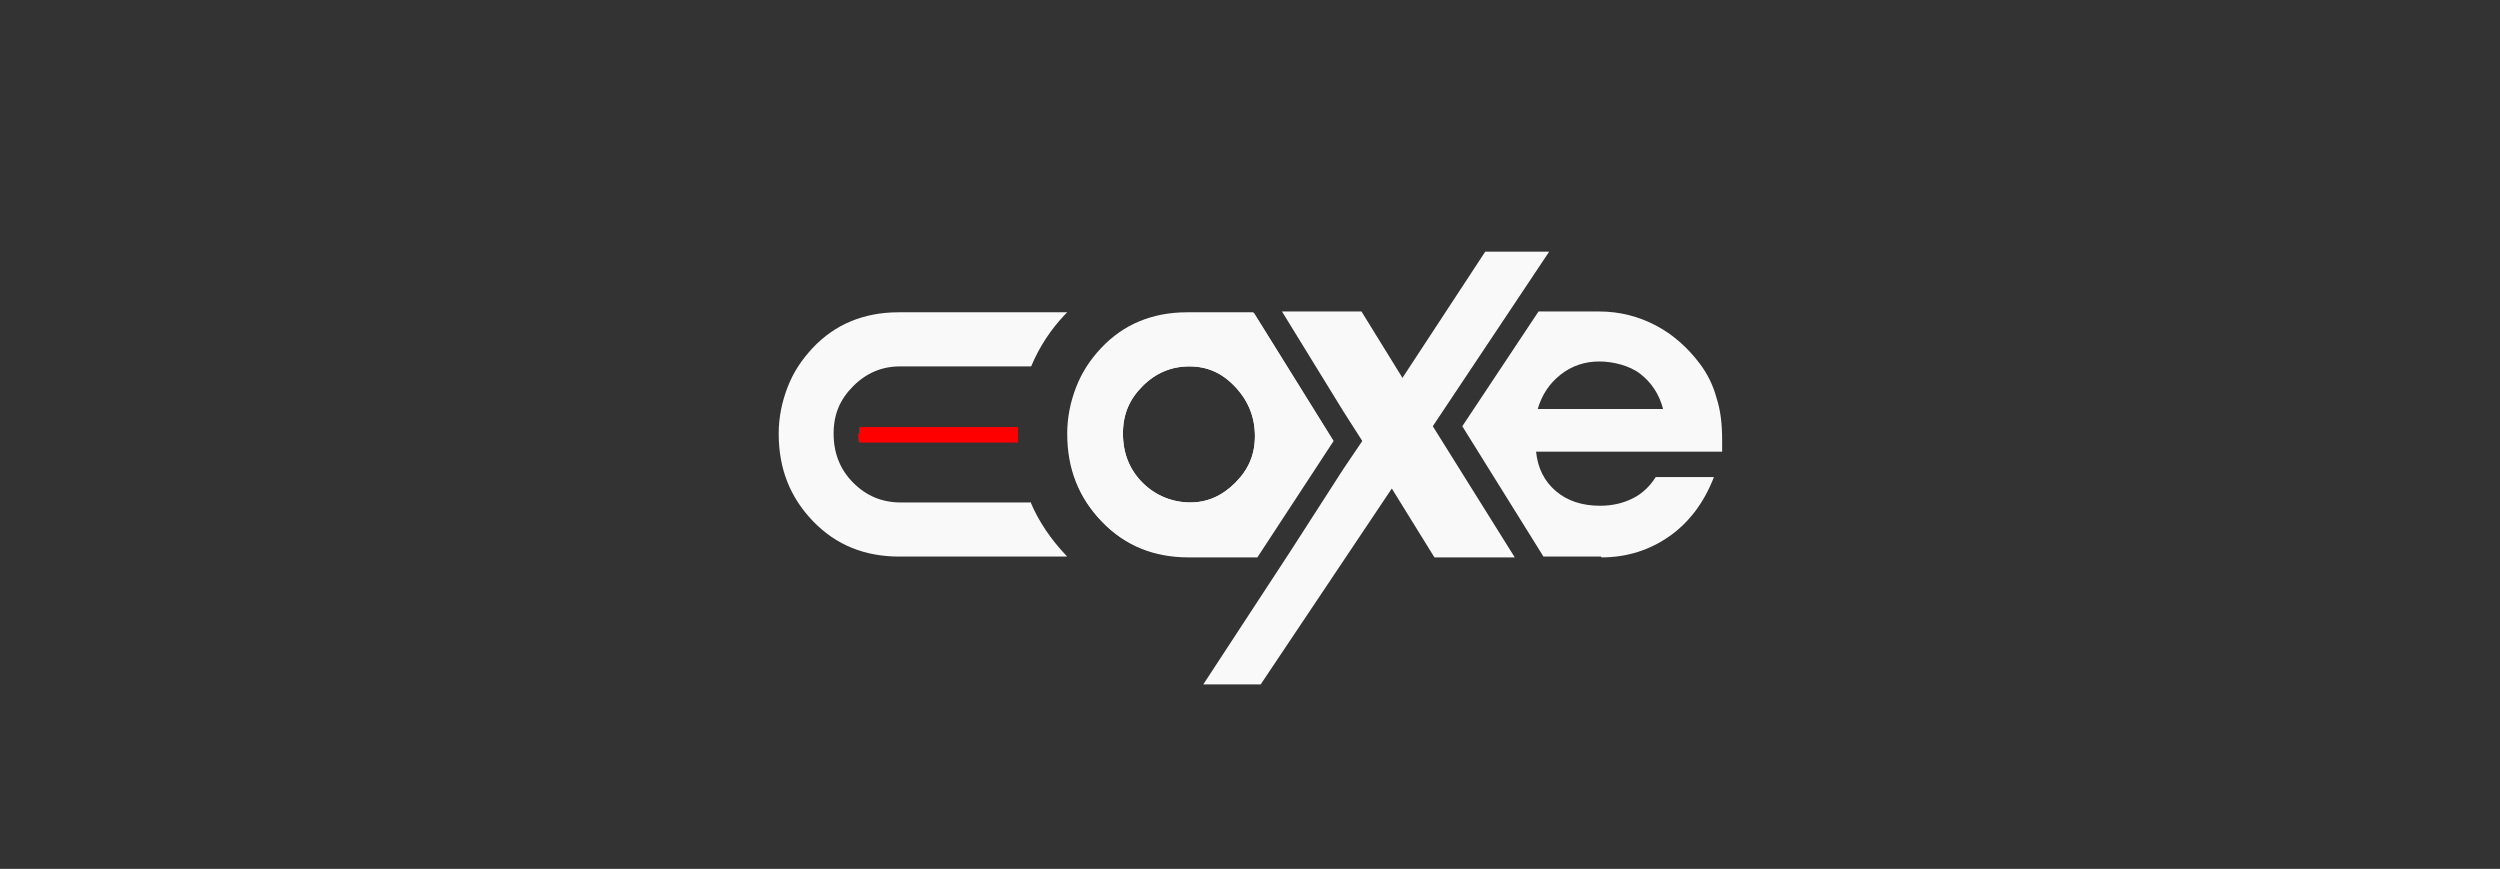
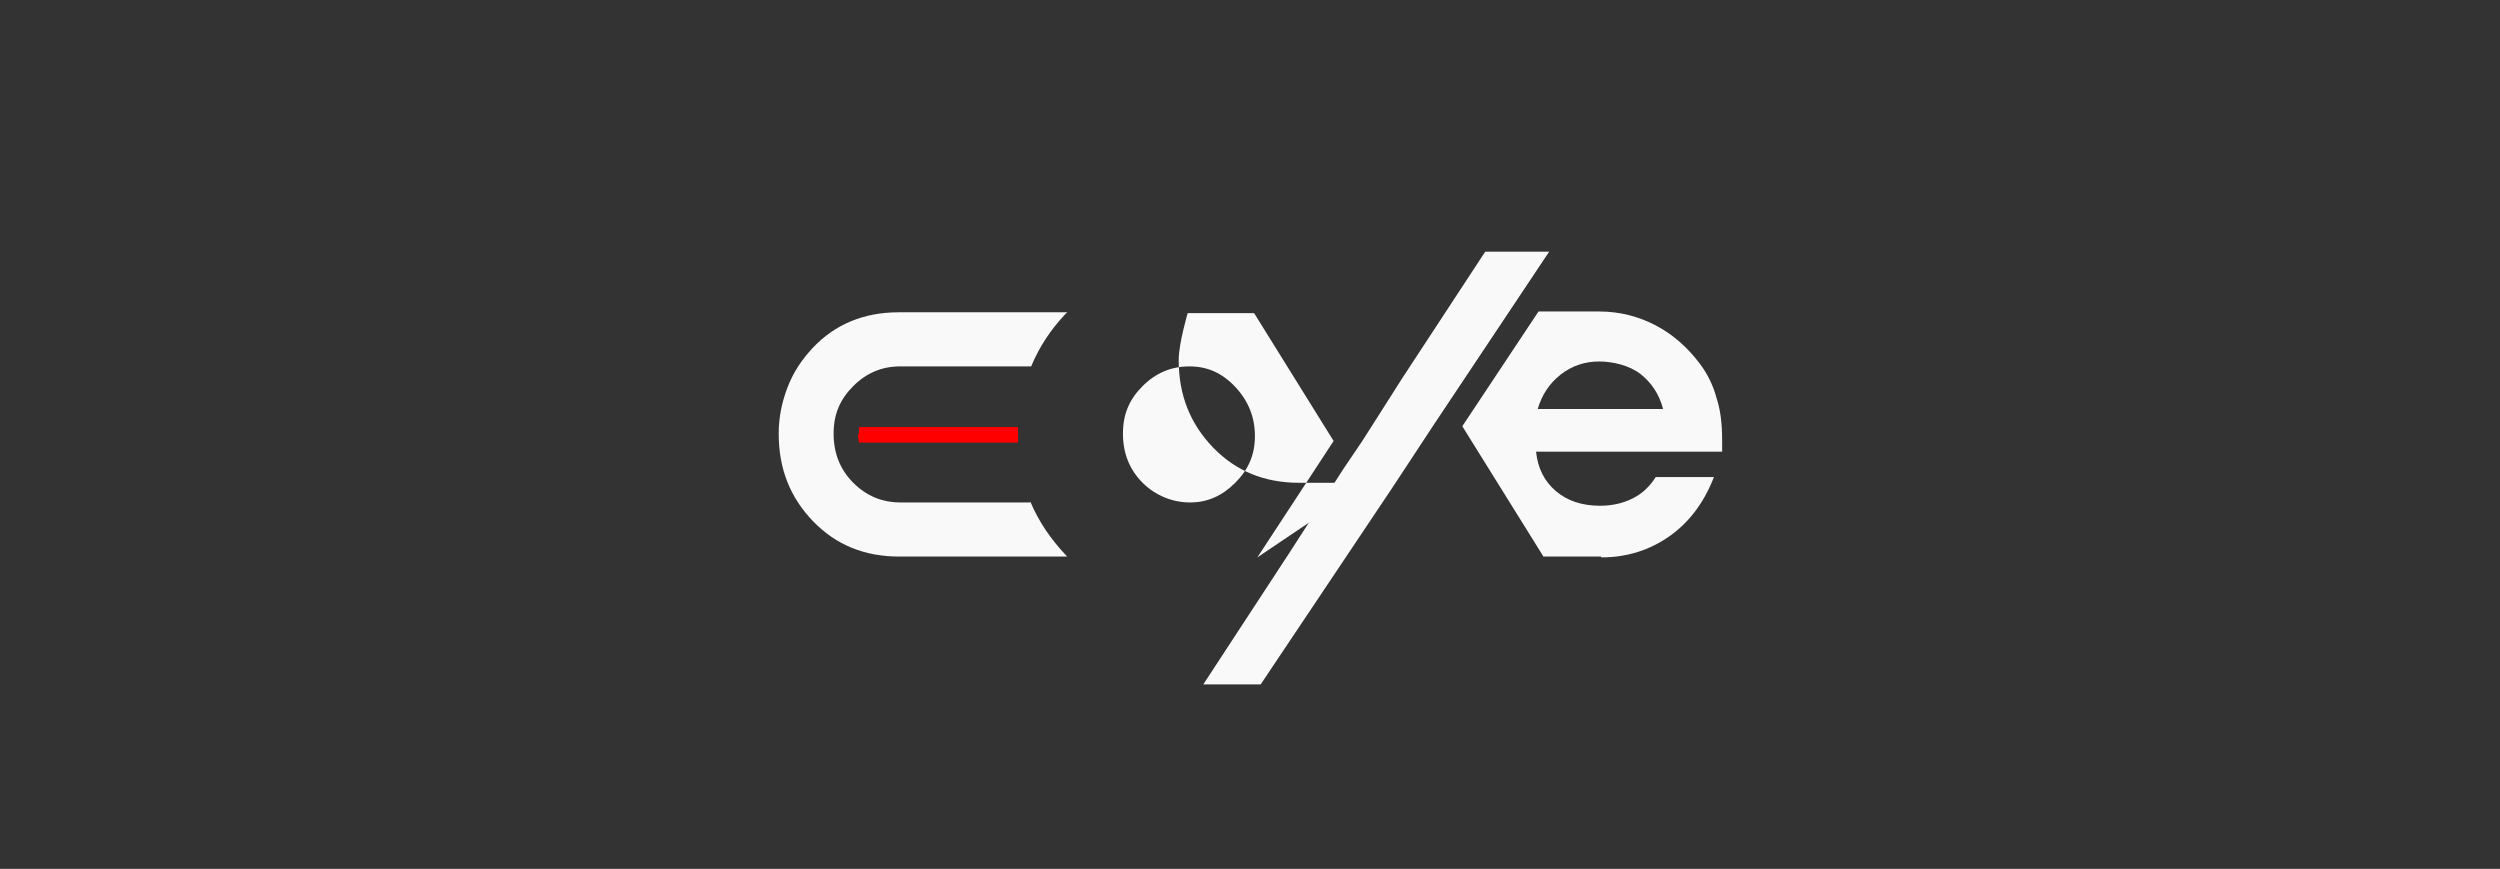
<svg xmlns="http://www.w3.org/2000/svg" version="1.1" viewBox="0 0 305 106">
  <rect x="0" y="0" width="305" height="106" fill="#333333" stroke="none" />
  <defs>
    <style>
      .cls-1 {
        fill: red;
      }

      .cls-2 {
        fill: #f9f9f9;
      }

      .cls-3 {
        opacity: 0;
      }
    </style>
  </defs>
  <g>
    <g id="Layer_1">
      <g id="a">
        <rect class="cls-3" width="305" height="106" />
        <g>
-           <path class="cls-2" d="M153.4,68l9.3-14.2-9.7-15.6h-8.1c-2.2,0-4.1.4-5.8,1.1-1.7.7-3.3,1.8-4.7,3.3-1.3,1.4-2.3,2.9-3,4.7s-1.1,3.7-1.1,5.7c0,4.3,1.4,7.8,4.2,10.7,2.8,2.9,6.3,4.3,10.5,4.3h8.4,0ZM150.7,58.9c-1.6,1.6-3.4,2.4-5.5,2.4s-4.2-.8-5.8-2.4c-1.6-1.6-2.4-3.6-2.4-6s.8-4.2,2.4-5.8c1.6-1.6,3.5-2.4,5.7-2.4s4,.8,5.6,2.5,2.4,3.7,2.4,6-.8,4.1-2.4,5.7Z" />
+           <path class="cls-2" d="M153.4,68l9.3-14.2-9.7-15.6h-8.1s-1.1,3.7-1.1,5.7c0,4.3,1.4,7.8,4.2,10.7,2.8,2.9,6.3,4.3,10.5,4.3h8.4,0ZM150.7,58.9c-1.6,1.6-3.4,2.4-5.5,2.4s-4.2-.8-5.8-2.4c-1.6-1.6-2.4-3.6-2.4-6s.8-4.2,2.4-5.8c1.6-1.6,3.5-2.4,5.7-2.4s4,.8,5.6,2.5,2.4,3.7,2.4,6-.8,4.1-2.4,5.7Z" />
          <path class="cls-2" d="M195.4,68c3.1,0,5.9-.9,8.3-2.6s4.2-4.1,5.4-7.2h-7.1c-.7,1.1-1.6,2-2.8,2.6-1.2.6-2.5.9-4,.9-2.2,0-4-.6-5.4-1.8-1.4-1.2-2.2-2.8-2.4-4.8h22.7c0-.2,0-.4,0-.7,0-.3,0-.6,0-.7,0-2-.2-3.7-.7-5.2-.4-1.5-1.1-2.9-2-4.1-1.5-2-3.3-3.6-5.4-4.7s-4.4-1.7-6.9-1.7h-7.4c0,0-9.3,14-9.3,14l9.9,15.9h7,0ZM187.6,49.9c.5-1.7,1.4-3.1,2.8-4.2s3-1.6,4.7-1.6,3.7.5,5,1.5c1.3,1,2.3,2.4,2.8,4.3h-15.4,0Z" />
          <polygon class="cls-2" points="174.8 52 189 30.7 181.2 30.7 171.1 46.1 166.2 53.8 163.9 57.2 157.4 67.3 146.8 83.5 153.8 83.5 169.8 59.6 174.8 52" />
-           <polygon class="cls-2" points="169.8 59.6 175 68 184.8 68 174.8 52 171.1 46.1 166.1 38 156.4 38 163.9 50.2 166.2 53.8 169.8 59.6" />
-           <path class="cls-2" d="M152.9,38.1h-8.1c-2.2,0-4.1.4-5.8,1.1-1.7.7-3.3,1.8-4.7,3.3-1.3,1.4-2.3,2.9-3,4.7-.7,1.8-1.1,3.7-1.1,5.7,0,4.3,1.4,7.8,4.2,10.7,2.8,2.9,6.3,4.3,10.5,4.3h8.4l9.3-14.2-9.7-15.6ZM150.7,58.9c-1.6,1.6-3.4,2.4-5.5,2.4s-4.2-.8-5.8-2.4c-1.6-1.6-2.4-3.6-2.4-6s.8-4.2,2.4-5.8c1.6-1.6,3.5-2.4,5.7-2.4s4,.8,5.6,2.5c1.6,1.7,2.4,3.7,2.4,6s-.8,4.1-2.4,5.7Z" />
          <path class="cls-1" d="M104.7,52.9c0,.4,0,.8.1,1.1h19.4c0-.3,0-.7,0-1s0-.6,0-.9h-19.4c0,.3,0,.5,0,.8h0Z" />
          <path class="cls-2" d="M125.7,61.3h-15.8c-2.3,0-4.2-.8-5.8-2.4-1.6-1.6-2.4-3.6-2.4-6s.8-4.2,2.4-5.8c1.6-1.6,3.5-2.4,5.7-2.4h16c1-2.4,2.4-4.5,4.1-6.3,0,0,.2-.2.3-.3h-20.6c-2.2,0-4.1.4-5.8,1.1-1.7.7-3.3,1.8-4.7,3.3-1.3,1.4-2.3,2.9-3,4.7-.7,1.8-1.1,3.7-1.1,5.7,0,4.3,1.4,7.8,4.2,10.7,2.8,2.9,6.3,4.3,10.5,4.3h20.5s0,0-.1-.1c-1.9-2-3.4-4.2-4.4-6.6h0Z" />
        </g>
      </g>
    </g>
  </g>
</svg>